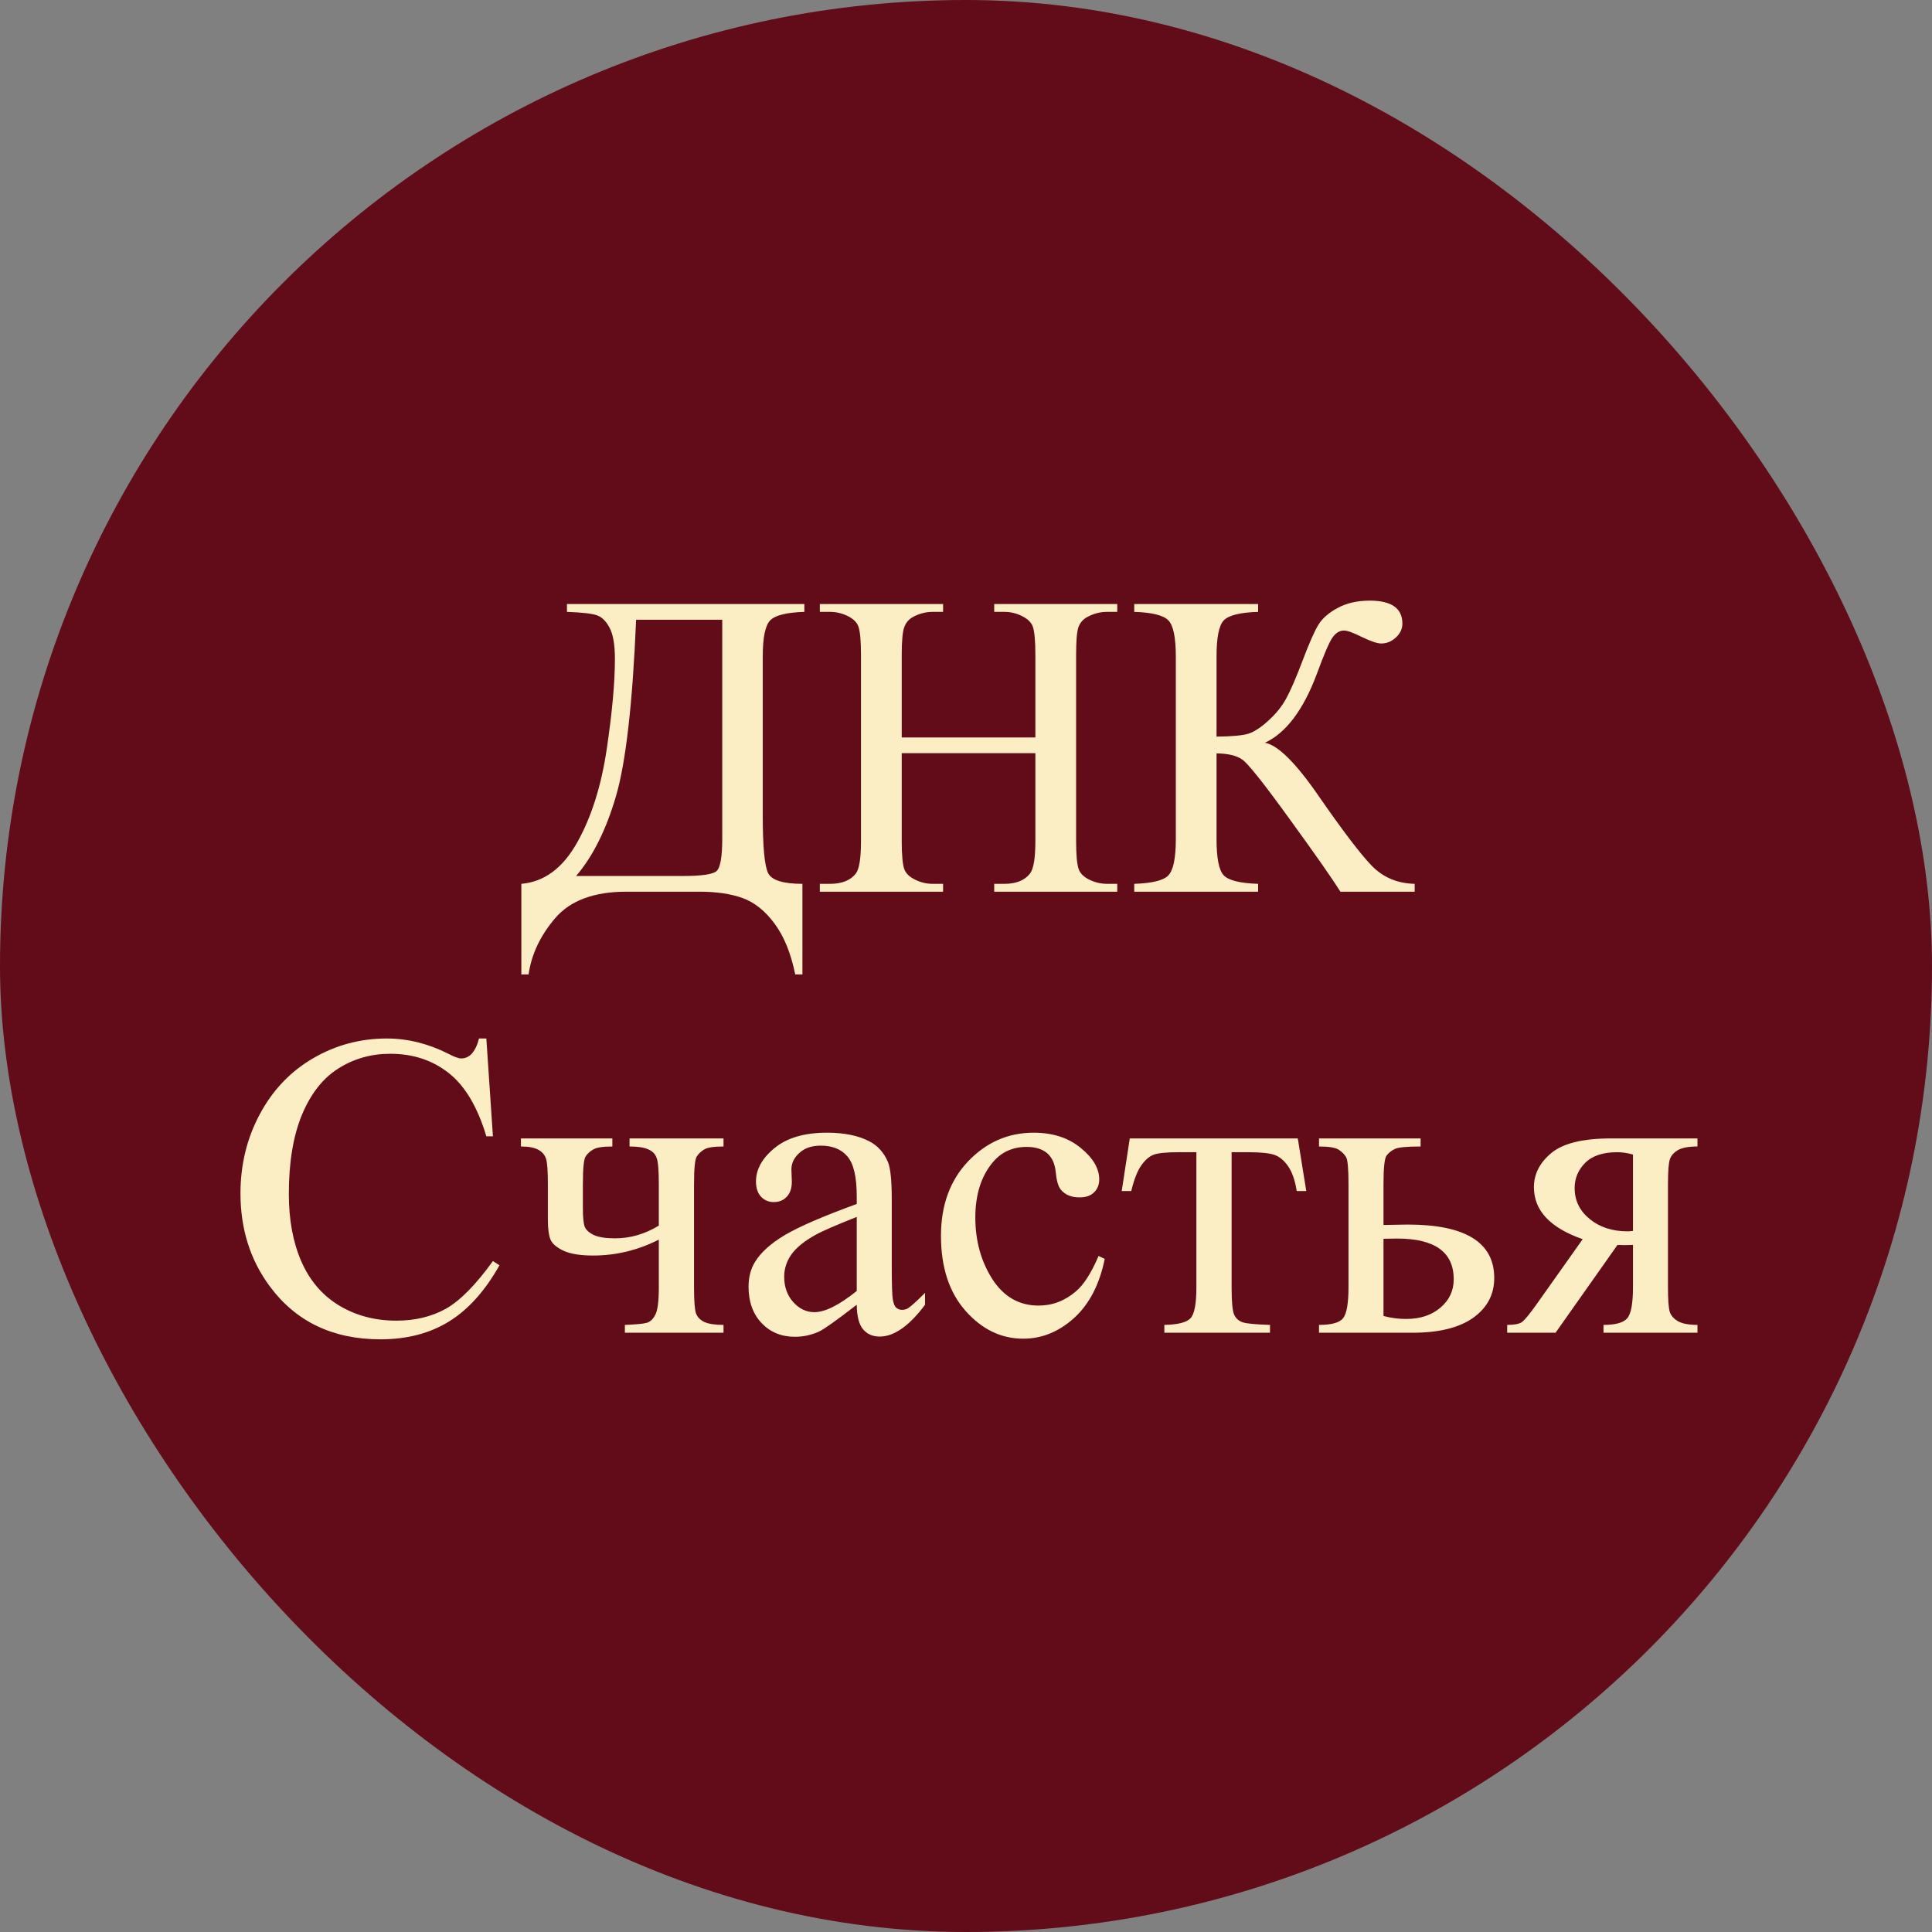
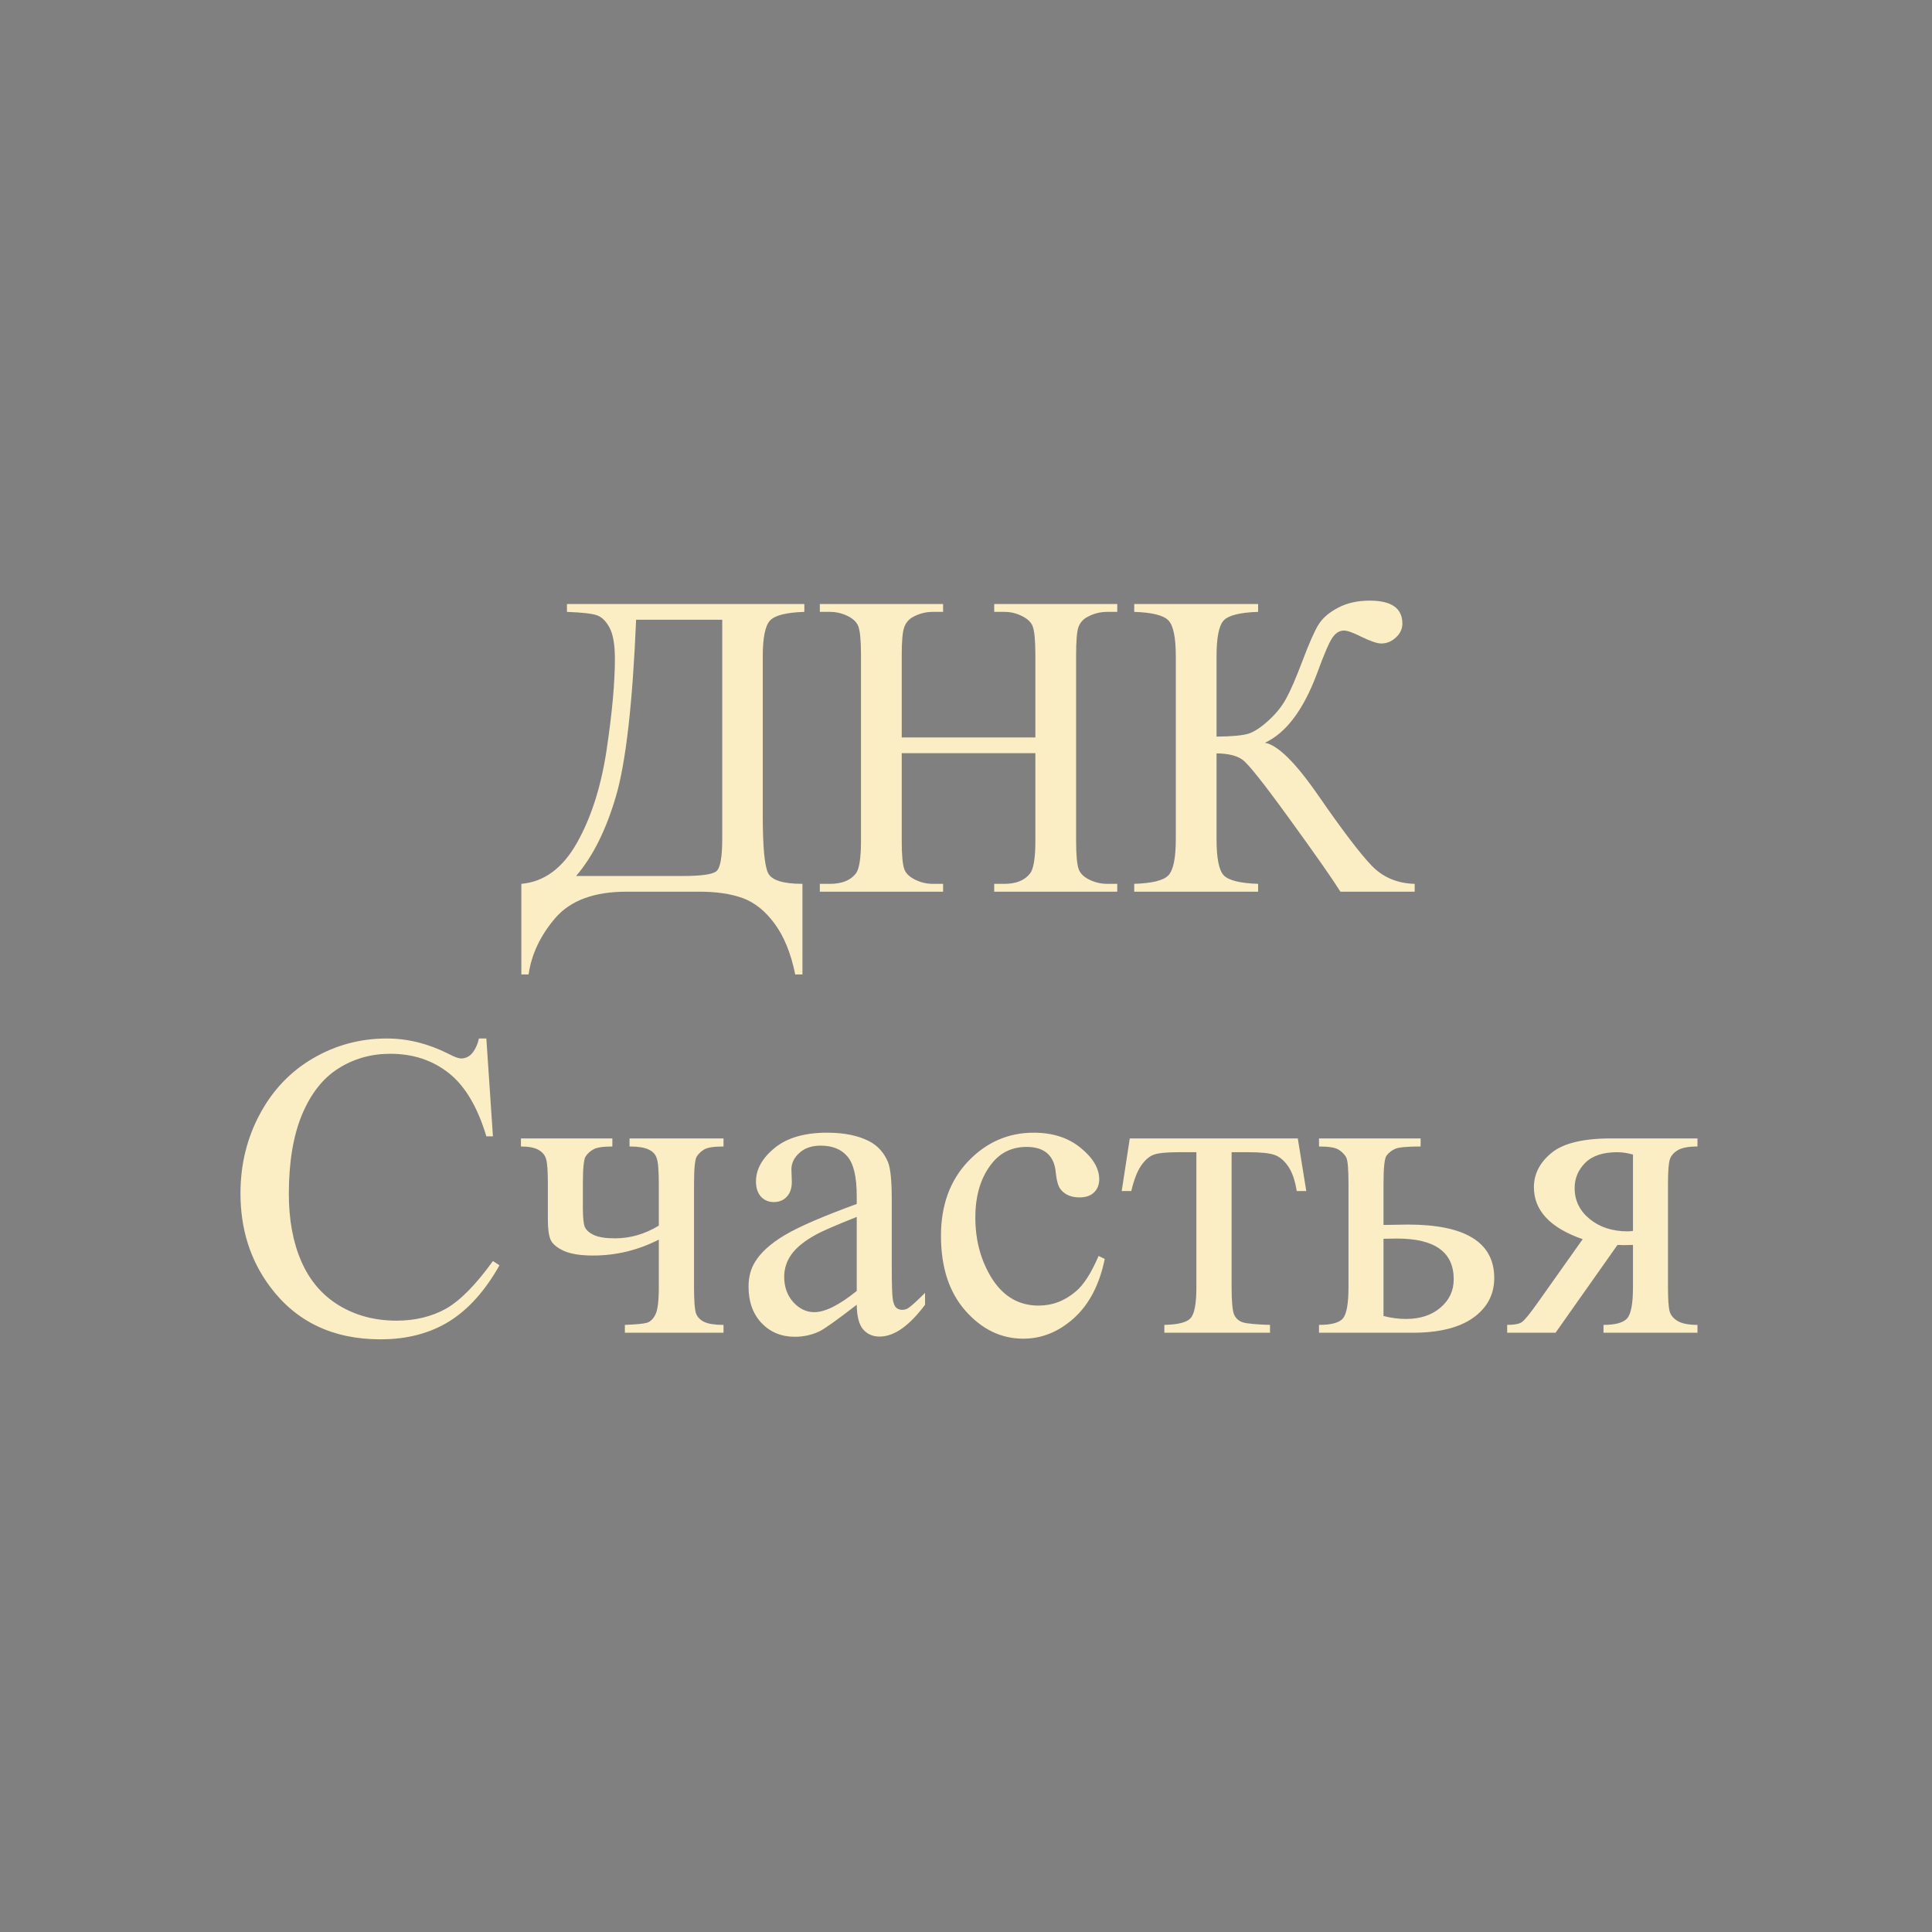
<svg xmlns="http://www.w3.org/2000/svg" width="806" height="806" viewBox="0 0 806 806" fill="none">
  <rect x="0" y="0" width="806" height="806" fill="#808080" stroke="none" />
-   <rect width="806" height="806" rx="403" fill="#620C19" />
  <path d="M236.526 251.99H335.561V255.265C328.127 255.501 323.377 256.681 321.312 258.805C319.247 260.929 318.214 265.944 318.214 273.85V340.316C318.214 353.178 318.952 361.144 320.427 364.212C321.902 367.221 326.681 368.725 334.764 368.725V406.516H331.755C329.985 397.784 327.124 390.733 323.17 385.364C319.276 380.054 314.822 376.484 309.807 374.655C304.85 372.885 298.891 372 291.929 372H261.307C247.914 372 238.06 375.629 231.747 382.886C225.493 390.143 221.746 398.02 220.507 406.516H217.498V368.725C226.997 367.899 234.727 362.206 240.686 351.644C246.645 341.083 250.775 328.132 253.076 312.792C255.377 297.392 256.528 284.766 256.528 274.912C256.528 269.012 255.79 264.676 254.315 261.903C252.84 259.129 251.07 257.389 249.005 256.681C246.999 255.973 242.839 255.501 236.526 255.265V251.99ZM265.378 258.539C263.903 293.528 261.101 318.072 256.97 332.174C252.84 346.275 247.294 357.368 240.332 365.451H284.76C292.667 365.451 297.387 364.772 298.921 363.415C300.514 361.999 301.31 357.486 301.31 349.874V258.539H265.378ZM376.184 307.658H431.94V273.319C431.94 267.183 431.557 263.142 430.79 261.194C430.2 259.719 428.961 258.451 427.073 257.389C424.536 255.973 421.851 255.265 419.019 255.265H414.771V251.99H466.102V255.265H461.854C459.022 255.265 456.338 255.943 453.801 257.3C451.913 258.244 450.614 259.69 449.906 261.637C449.257 263.525 448.933 267.419 448.933 273.319V350.759C448.933 356.837 449.316 360.849 450.083 362.796C450.673 364.271 451.883 365.539 453.712 366.601C456.308 368.017 459.022 368.725 461.854 368.725H466.102V372H414.771V368.725H419.019C423.916 368.725 427.486 367.28 429.728 364.389C431.203 362.501 431.94 357.958 431.94 350.759V314.208H376.184V350.759C376.184 356.837 376.567 360.849 377.334 362.796C377.924 364.271 379.163 365.539 381.051 366.601C383.588 368.017 386.273 368.725 389.105 368.725H393.442V372H342.022V368.725H346.27C351.226 368.725 354.825 367.28 357.067 364.389C358.483 362.501 359.191 357.958 359.191 350.759V273.319C359.191 267.183 358.808 263.142 358.041 261.194C357.451 259.719 356.241 258.451 354.412 257.389C351.816 255.973 349.102 255.265 346.27 255.265H342.022V251.99H393.442V255.265H389.105C386.273 255.265 383.588 255.943 381.051 257.3C379.222 258.244 377.954 259.69 377.246 261.637C376.538 263.525 376.184 267.419 376.184 273.319V307.658ZM590.183 368.725V372H559.207C555.844 366.631 548.764 356.512 537.967 341.644C527.169 326.716 520.591 318.456 518.231 316.863C515.871 315.211 512.301 314.355 507.522 314.296V350.14C507.522 358.046 508.525 363.061 510.531 365.185C512.596 367.309 517.375 368.489 524.868 368.725V372H473.183V368.725C480.558 368.489 485.278 367.339 487.343 365.274C489.467 363.15 490.529 358.105 490.529 350.14V273.85C490.529 265.944 489.497 260.929 487.432 258.805C485.367 256.681 480.617 255.501 473.183 255.265V251.99H524.868V255.265C517.375 255.501 512.596 256.681 510.531 258.805C508.525 260.929 507.522 265.944 507.522 273.85V307.304C513.953 307.245 518.408 306.832 520.886 306.065C523.364 305.239 526.137 303.41 529.205 300.578C532.332 297.746 534.781 294.708 536.551 291.462C538.38 288.158 540.71 282.76 543.542 275.266C546.198 268.245 548.351 263.378 550.003 260.663C551.714 257.89 554.428 255.53 558.145 253.583C561.863 251.577 566.288 250.574 571.421 250.574C580.507 250.574 585.05 253.76 585.05 260.132C585.05 262.375 584.136 264.322 582.307 265.974C580.537 267.626 578.501 268.452 576.2 268.452C574.548 268.452 571.775 267.508 567.881 265.62C564.459 263.909 562.069 263.053 560.712 263.053C558.824 263.053 557.201 264.056 555.844 266.062C554.487 268.009 552.334 273.024 549.384 281.108C543.719 296.212 536.492 305.8 527.7 309.871C533.07 310.815 540.504 318.161 550.003 331.908C560.092 346.482 567.497 356.217 572.217 361.114C576.938 366.011 582.926 368.548 590.183 368.725ZM202.895 433.247L205.639 474.046H202.895C199.237 461.833 194.015 453.042 187.23 447.673C180.445 442.303 172.303 439.619 162.803 439.619C154.838 439.619 147.64 441.654 141.209 445.726C134.778 449.738 129.703 456.169 125.986 465.019C122.328 473.869 120.499 484.873 120.499 498.031C120.499 508.887 122.24 518.298 125.721 526.263C129.202 534.228 134.423 540.335 141.386 544.583C148.407 548.831 156.402 550.955 165.37 550.955C173.158 550.955 180.032 549.303 185.991 545.999C191.95 542.636 198.5 535.998 205.639 526.086L208.382 527.856C202.364 538.535 195.343 546.353 187.319 551.309C179.294 556.266 169.766 558.744 158.732 558.744C138.849 558.744 123.449 551.368 112.534 536.618C104.392 525.644 100.32 512.722 100.32 497.854C100.32 485.876 103.005 474.872 108.374 464.842C113.743 454.812 121.119 447.053 130.5 441.566C139.94 436.02 150.236 433.247 161.387 433.247C170.061 433.247 178.616 435.371 187.053 439.619C189.531 440.917 191.301 441.566 192.363 441.566C193.956 441.566 195.343 441.005 196.523 439.884C198.057 438.291 199.149 436.079 199.798 433.247H202.895ZM274.848 511.306V493.96C274.848 488.354 274.553 484.755 273.963 483.162C273.432 481.51 272.281 480.301 270.511 479.534C268.8 478.708 266.175 478.295 262.635 478.295V474.931H301.841V478.295C297.829 478.295 295.145 478.708 293.788 479.534C292.49 480.301 291.457 481.274 290.69 482.454C289.923 483.634 289.539 487.469 289.539 493.96V536.972C289.539 542.577 289.805 546.206 290.336 547.858C290.926 549.451 292.076 550.66 293.788 551.486C295.558 552.312 298.242 552.725 301.841 552.725V556H260.688V552.725C265.408 552.548 268.476 552.253 269.892 551.84C271.367 551.368 272.547 550.218 273.432 548.389C274.376 546.56 274.848 542.754 274.848 536.972V517.147C266.175 521.572 257.029 523.785 247.412 523.785C242.161 523.785 238.09 523.136 235.199 521.838C232.308 520.481 230.479 518.947 229.712 517.236C228.944 515.466 228.561 512.634 228.561 508.74V493.96C228.561 488.708 228.325 485.257 227.853 483.605C227.381 481.953 226.319 480.655 224.667 479.711C223.015 478.767 220.566 478.295 217.321 478.295V474.931H255.466V478.295C251.513 478.295 248.858 478.708 247.501 479.534C246.144 480.301 245.082 481.274 244.314 482.454C243.547 483.634 243.164 487.469 243.164 493.96V503.96C243.164 507.854 243.429 510.48 243.96 511.837C244.55 513.194 245.849 514.345 247.855 515.289C249.92 516.174 252.811 516.616 256.528 516.616C262.959 516.616 269.066 514.846 274.848 511.306ZM357.421 544.318C349.102 550.749 343.88 554.466 341.756 555.469C338.57 556.944 335.177 557.682 331.578 557.682C325.973 557.682 321.341 555.764 317.683 551.929C314.084 548.094 312.285 543.049 312.285 536.795C312.285 532.842 313.17 529.42 314.94 526.529C317.359 522.516 321.548 518.74 327.507 515.2C333.525 511.66 343.497 507.353 357.421 502.279V499.093C357.421 491.009 356.123 485.463 353.527 482.454C350.99 479.445 347.273 477.941 342.376 477.941C338.658 477.941 335.708 478.944 333.525 480.95C331.283 482.956 330.162 485.257 330.162 487.853L330.339 492.986C330.339 495.7 329.631 497.795 328.215 499.27C326.858 500.745 325.059 501.482 322.816 501.482C320.633 501.482 318.834 500.715 317.418 499.181C316.061 497.647 315.382 495.553 315.382 492.898C315.382 487.823 317.978 483.162 323.17 478.914C328.363 474.666 335.649 472.542 345.031 472.542C352.229 472.542 358.129 473.751 362.731 476.17C366.212 478 368.779 480.861 370.431 484.755C371.493 487.292 372.024 492.484 372.024 500.332V527.856C372.024 535.585 372.172 540.335 372.467 542.105C372.762 543.816 373.234 544.967 373.883 545.557C374.591 546.147 375.387 546.442 376.272 546.442C377.216 546.442 378.042 546.235 378.75 545.822C379.989 545.055 382.379 542.902 385.919 539.361V544.318C379.311 553.168 372.998 557.593 366.979 557.593C364.088 557.593 361.787 556.59 360.076 554.584C358.365 552.578 357.48 549.156 357.421 544.318ZM357.421 538.565V507.677C348.512 511.218 342.759 513.725 340.163 515.2C335.502 517.796 332.168 520.51 330.162 523.342C328.156 526.175 327.153 529.272 327.153 532.635C327.153 536.883 328.422 540.424 330.959 543.256C333.496 546.029 336.416 547.415 339.72 547.415C344.205 547.415 350.105 544.465 357.421 538.565ZM460.881 525.201C458.698 535.88 454.42 544.111 448.048 549.893C441.676 555.616 434.625 558.478 426.896 558.478C417.691 558.478 409.667 554.613 402.823 546.884C395.979 539.155 392.557 528.712 392.557 515.554C392.557 502.81 396.333 492.455 403.885 484.49C411.496 476.524 420.612 472.542 431.232 472.542C439.198 472.542 445.747 474.666 450.88 478.914C456.013 483.103 458.58 487.469 458.58 492.012C458.58 494.255 457.842 496.084 456.367 497.5C454.951 498.857 452.945 499.535 450.349 499.535C446.868 499.535 444.242 498.414 442.472 496.172C441.469 494.933 440.791 492.573 440.437 489.092C440.142 485.611 438.962 482.956 436.897 481.127C434.832 479.357 431.97 478.472 428.312 478.472C422.412 478.472 417.662 480.655 414.063 485.021C409.284 490.803 406.894 498.444 406.894 507.943C406.894 517.619 409.254 526.175 413.974 533.609C418.754 540.984 425.185 544.672 433.268 544.672C439.05 544.672 444.242 542.695 448.844 538.742C452.09 536.028 455.246 531.101 458.314 523.962L460.881 525.201ZM471.324 474.931H541.418L544.958 496.88H540.976C540.268 492.455 539.088 489.033 537.436 486.614C535.784 484.195 533.896 482.602 531.772 481.835C529.648 481.068 526.019 480.684 520.886 480.684H513.806V536.972C513.806 542.99 514.16 546.825 514.868 548.477C515.635 550.07 516.844 551.132 518.496 551.663C520.148 552.194 523.924 552.548 529.825 552.725V556H485.75V552.725C491.414 552.607 495.043 551.693 496.636 549.982C498.288 548.271 499.114 543.934 499.114 536.972V480.684H491.857C486.783 480.684 483.331 481.009 481.502 481.658C479.673 482.248 477.903 483.723 476.192 486.083C474.54 488.384 473.124 491.983 471.944 496.88H467.961L471.324 474.931ZM577.174 511.041L587.263 510.864C611.336 510.864 623.372 518.298 623.372 533.166C623.372 540.069 620.422 545.616 614.522 549.805C608.681 553.935 600.243 556 589.21 556H550.269V552.725C555.52 552.725 558.883 551.781 560.358 549.893C561.833 547.946 562.571 543.639 562.571 536.972V493.96C562.571 487.646 562.246 483.929 561.597 482.808C560.948 481.628 559.945 480.596 558.588 479.711C557.231 478.767 554.458 478.295 550.269 478.295V474.931H592.662V478.295C586.82 478.295 583.221 478.649 581.864 479.357C580.507 480.006 579.386 480.891 578.501 482.012C577.616 483.074 577.174 487.056 577.174 493.96V511.041ZM577.174 549.008C580.301 549.834 583.428 550.247 586.555 550.247C592.455 550.247 597.234 548.684 600.892 545.557C604.609 542.43 606.468 538.476 606.468 533.697C606.468 522.369 598.591 516.705 582.838 516.705C581.481 516.705 579.593 516.734 577.174 516.793V549.008ZM708.158 474.931V478.295C704.5 478.295 701.785 478.796 700.015 479.799C698.304 480.802 697.183 482.071 696.652 483.605C696.121 485.139 695.856 488.59 695.856 493.96V536.972C695.856 542.105 696.092 545.498 696.564 547.15C697.036 548.743 698.157 550.07 699.927 551.132C701.756 552.194 704.5 552.725 708.158 552.725V556H668.951V552.725C673.848 552.725 677.123 551.84 678.775 550.07C680.427 548.241 681.253 543.875 681.253 536.972V519.36L677.624 519.448C677.093 519.448 676.149 519.419 674.792 519.36L648.949 556H628.771V552.725C631.721 552.725 633.756 552.342 634.877 551.575C636.057 550.749 638.211 548.123 641.338 543.698L660.278 516.97C646.707 512.25 639.922 505.022 639.922 495.287C639.922 489.8 642.341 485.05 647.179 481.038C652.076 476.967 660.396 474.931 672.137 474.931H708.158ZM681.253 481.658C678.952 481.009 676.769 480.684 674.704 480.684C668.744 480.684 664.29 482.159 661.34 485.109C658.39 488.059 656.915 491.57 656.915 495.641C656.915 500.833 659.009 505.14 663.198 508.562C667.387 511.985 672.668 513.696 679.04 513.696C679.689 513.696 680.427 513.637 681.253 513.519V481.658Z" fill="#FCEEC4" />
</svg>